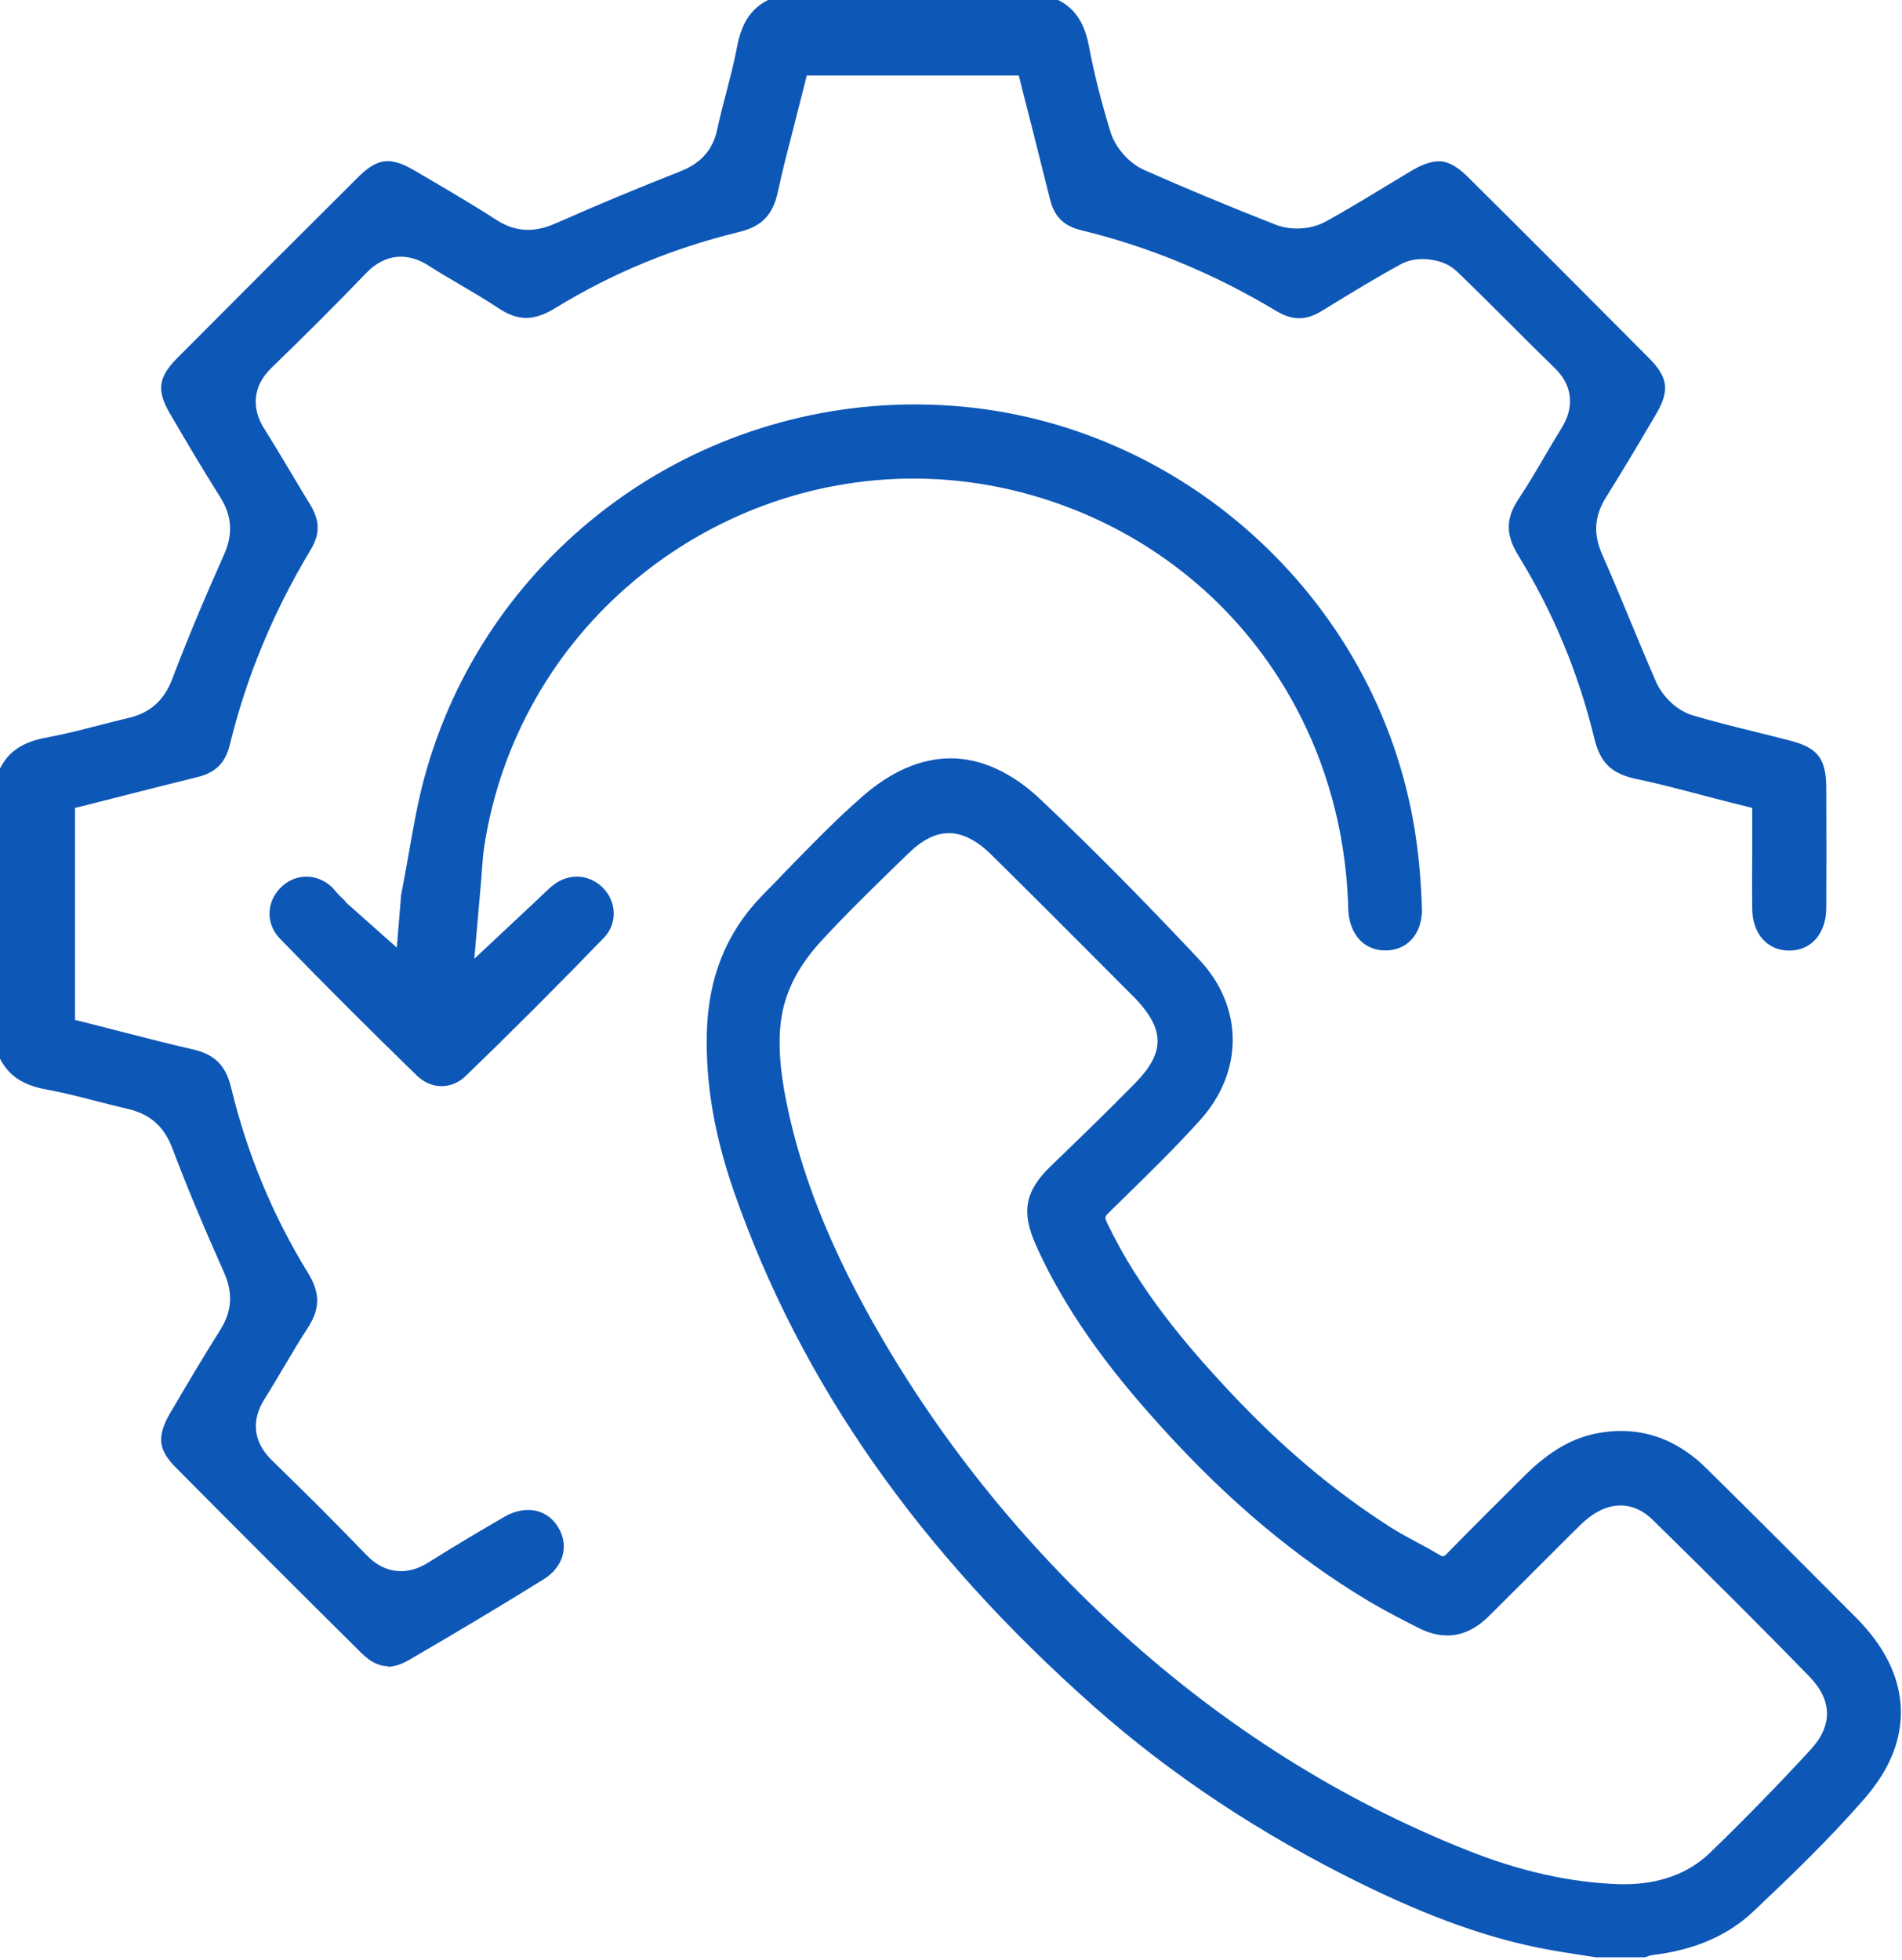
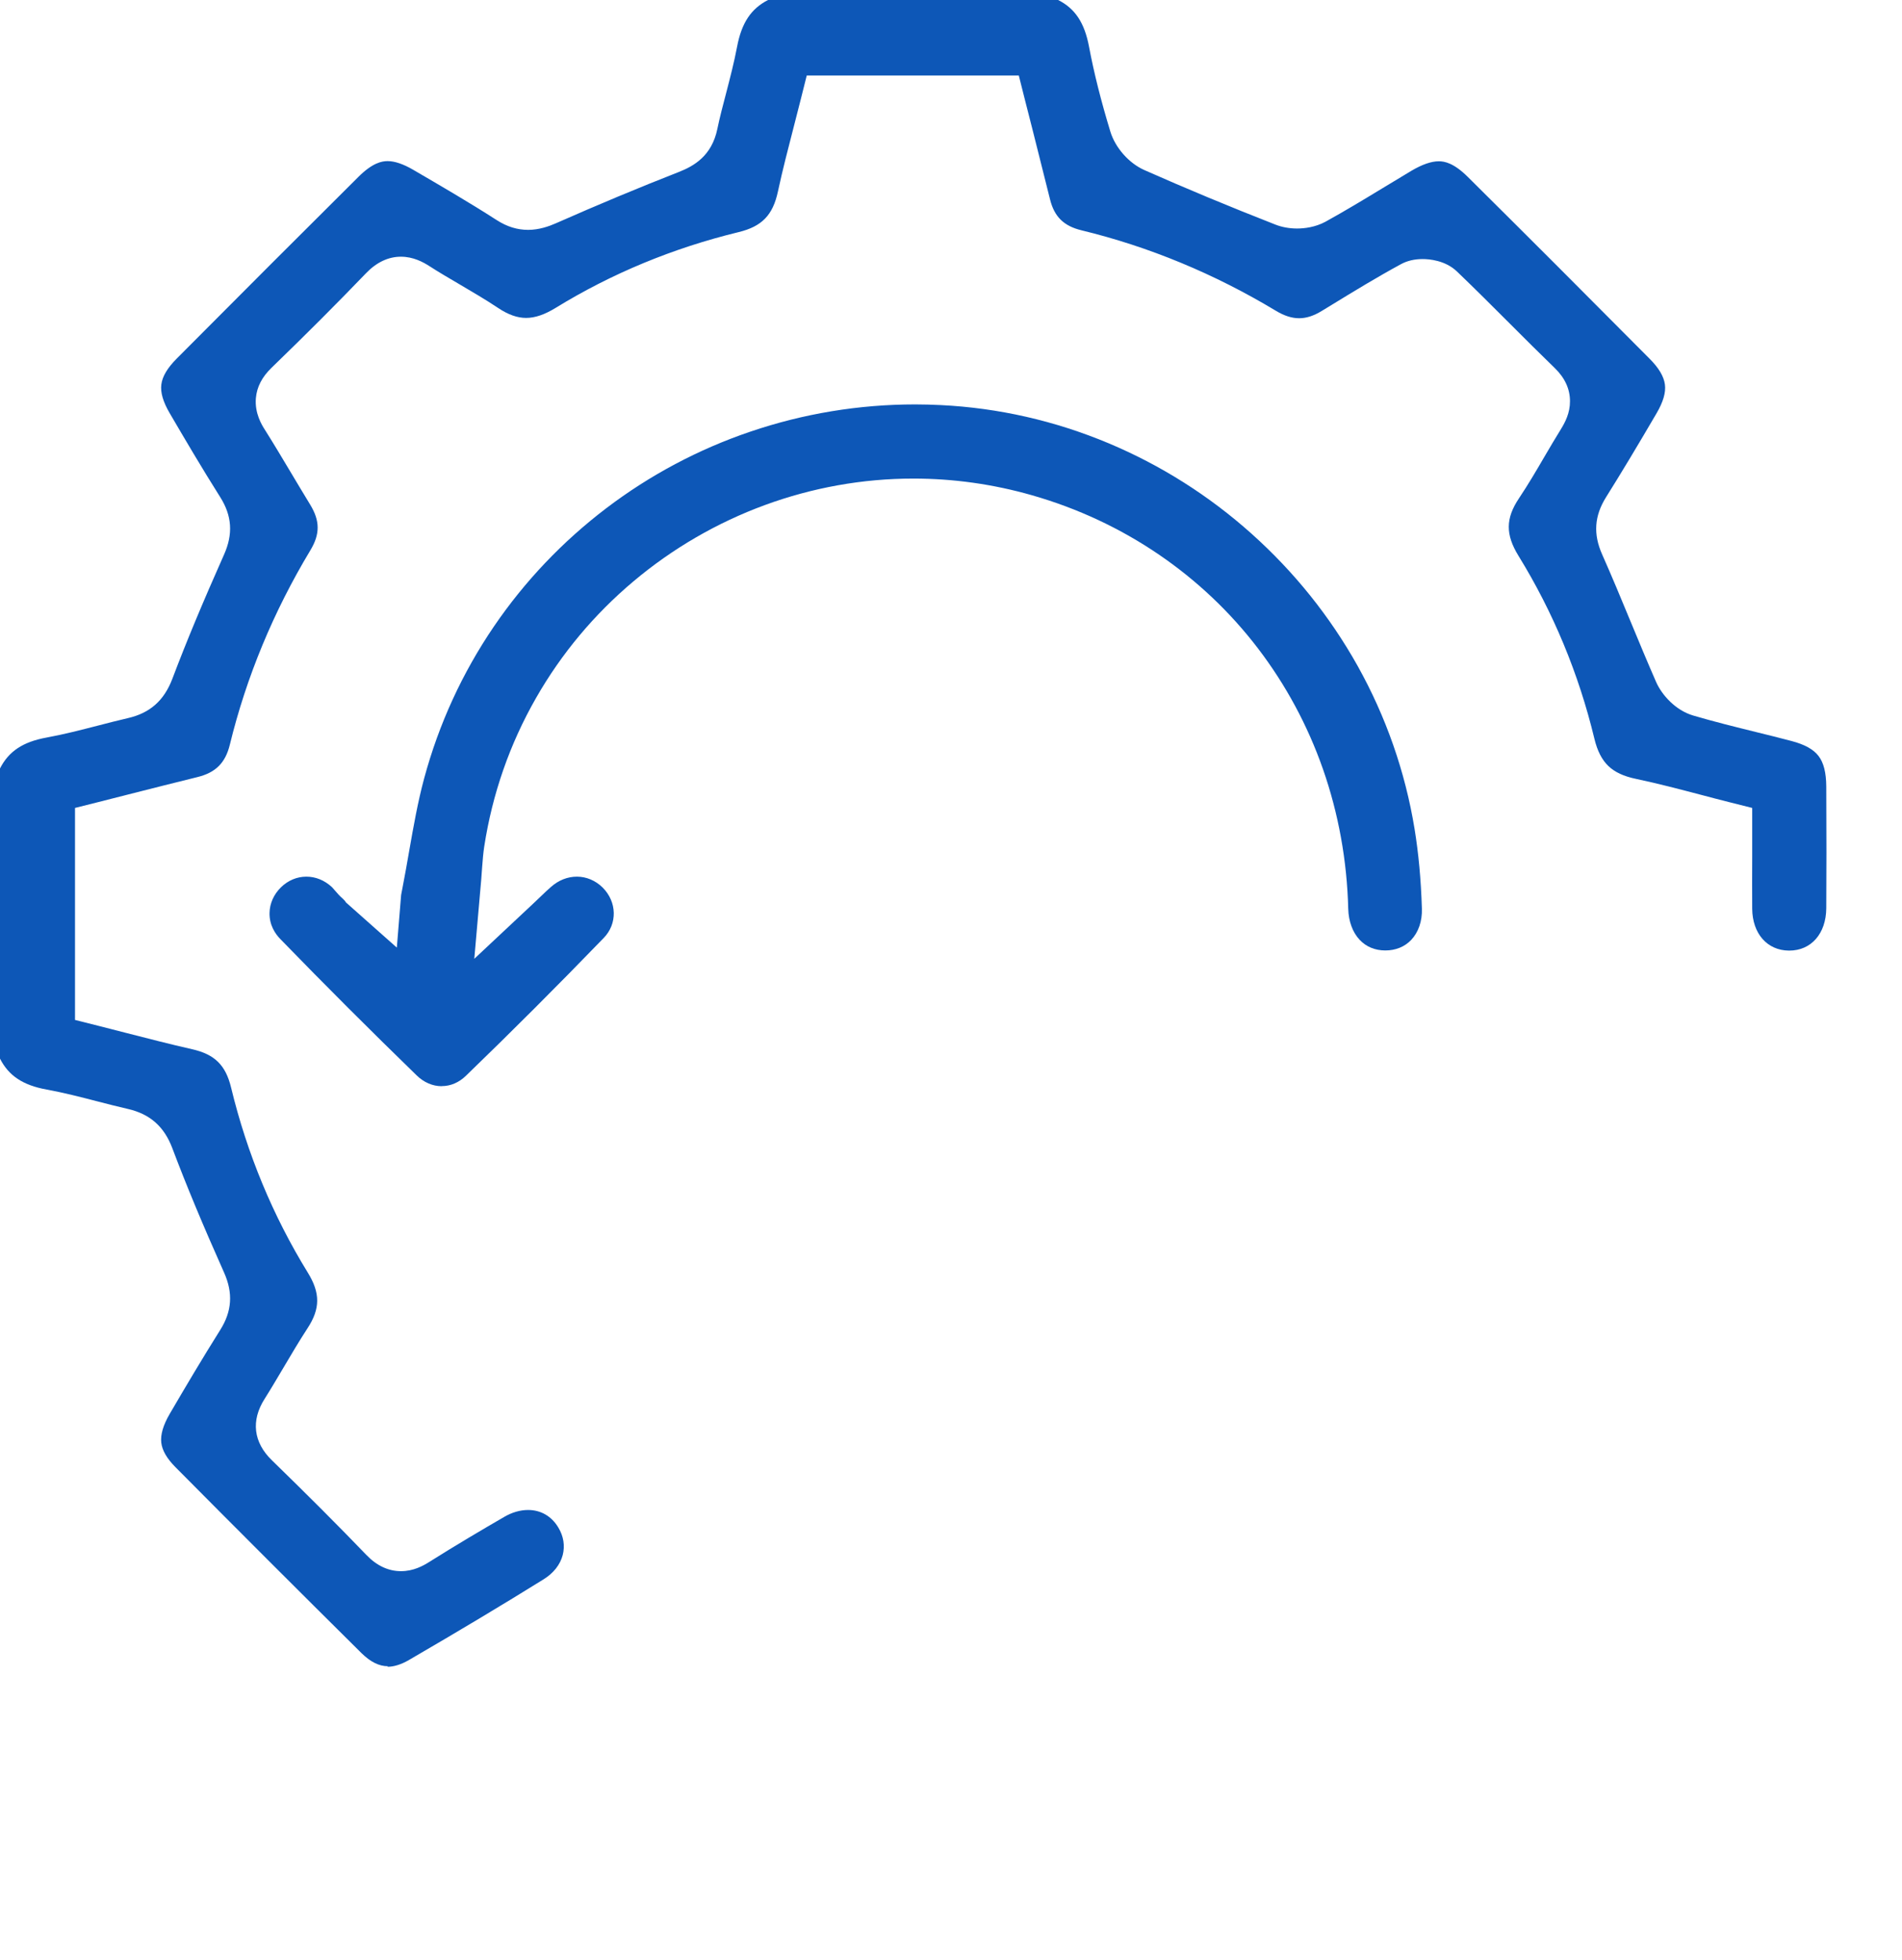
<svg xmlns="http://www.w3.org/2000/svg" width="66" height="68" viewBox="0 0 66 68" fill="none">
  <path d="M13.46 57.813C13.152 57.813 12.853 57.663 12.543 57.358C10.335 55.17 8.163 52.998 6.087 50.905C5.788 50.603 5.627 50.324 5.596 50.053C5.565 49.777 5.664 49.444 5.889 49.058C6.431 48.13 7.02 47.134 7.641 46.147C8.05 45.498 8.092 44.866 7.776 44.156C7.04 42.506 6.468 41.135 5.98 39.84C5.695 39.084 5.201 38.65 4.428 38.475C4.081 38.396 3.737 38.306 3.373 38.213C2.806 38.066 2.22 37.914 1.616 37.804C0.798 37.654 0.305 37.33 0 36.732V26.663C0.305 26.065 0.798 25.74 1.616 25.591C2.22 25.481 2.806 25.328 3.376 25.182C3.74 25.089 4.081 24.998 4.428 24.919C5.201 24.745 5.692 24.31 5.98 23.554C6.468 22.262 7.04 20.892 7.776 19.239C8.092 18.528 8.05 17.896 7.641 17.248C7.006 16.244 6.4 15.211 5.889 14.337C5.658 13.942 5.562 13.615 5.599 13.338C5.635 13.059 5.81 12.766 6.135 12.439C8.416 10.146 10.478 8.084 12.436 6.138C12.929 5.647 13.251 5.59 13.451 5.59C13.697 5.59 13.995 5.692 14.334 5.889C15.239 6.417 16.266 7.012 17.233 7.635C17.592 7.866 17.95 7.976 18.328 7.976C18.706 7.976 19.053 7.852 19.295 7.745C20.737 7.108 22.169 6.51 23.554 5.968C24.073 5.765 24.697 5.413 24.891 4.479C24.976 4.07 25.083 3.664 25.196 3.235C25.331 2.713 25.472 2.175 25.577 1.622C25.732 0.801 26.056 0.305 26.651 0H36.718C37.31 0.299 37.635 0.795 37.79 1.622C37.962 2.533 38.204 3.495 38.529 4.564C38.701 5.128 39.175 5.664 39.71 5.901C41.14 6.535 42.672 7.173 44.257 7.793C44.48 7.881 44.742 7.929 45.007 7.929C45.261 7.929 45.639 7.886 45.997 7.692C46.672 7.319 47.329 6.922 47.966 6.535C48.299 6.335 48.64 6.126 48.976 5.926C49.348 5.706 49.667 5.596 49.926 5.596C50.124 5.596 50.443 5.652 50.933 6.138C52.992 8.18 55.111 10.301 57.234 12.439C57.562 12.766 57.736 13.062 57.773 13.341C57.81 13.618 57.714 13.945 57.483 14.34C56.809 15.493 56.253 16.418 55.731 17.25C55.325 17.899 55.28 18.531 55.596 19.239C55.931 19.995 56.256 20.776 56.569 21.535C56.859 22.234 57.158 22.956 57.468 23.664C57.666 24.113 58.14 24.646 58.752 24.826C59.482 25.041 60.224 25.224 60.943 25.402C61.347 25.5 61.764 25.605 62.17 25.712C62.622 25.831 62.929 26 63.104 26.231C63.282 26.462 63.369 26.809 63.372 27.286C63.38 28.978 63.38 30.281 63.372 31.514C63.366 32.391 62.85 32.983 62.089 32.983H62.072C61.321 32.975 60.811 32.394 60.802 31.534C60.797 30.941 60.8 30.349 60.802 29.726C60.802 29.441 60.802 29.15 60.802 28.854V28.033L60.007 27.833C59.68 27.751 59.347 27.664 59.028 27.579C58.295 27.387 57.539 27.187 56.775 27.026C56.349 26.939 56.033 26.792 55.81 26.578C55.587 26.364 55.429 26.056 55.328 25.639C54.783 23.374 53.895 21.239 52.693 19.287C52.239 18.551 52.242 17.989 52.707 17.293C53.026 16.816 53.314 16.325 53.59 15.851C53.785 15.519 53.968 15.206 54.163 14.893C54.309 14.655 54.482 14.331 54.479 13.919C54.479 13.493 54.298 13.104 53.943 12.763C53.421 12.258 52.896 11.733 52.389 11.226C51.794 10.631 51.179 10.016 50.558 9.421C50.149 9.029 49.588 8.989 49.365 8.989C49.083 8.989 48.829 9.048 48.612 9.167C47.786 9.615 46.982 10.106 46.203 10.583C46.09 10.653 45.978 10.721 45.862 10.791C45.583 10.961 45.329 11.042 45.081 11.042C44.827 11.042 44.562 10.958 44.268 10.78C42.142 9.5 39.874 8.56 37.527 7.991C36.912 7.841 36.585 7.52 36.436 6.916C36.236 6.109 36.038 5.322 35.827 4.49C35.736 4.135 35.646 3.777 35.553 3.416L35.353 2.62H27.994L27.794 3.418C27.712 3.746 27.624 4.079 27.543 4.4C27.354 5.133 27.156 5.892 26.993 6.651C26.818 7.463 26.437 7.858 25.633 8.053C23.36 8.605 21.225 9.488 19.284 10.681C18.903 10.915 18.568 11.031 18.255 11.031C17.95 11.031 17.634 10.918 17.287 10.687C16.844 10.391 16.387 10.126 15.947 9.866C15.584 9.652 15.237 9.452 14.901 9.234C14.681 9.093 14.342 8.907 13.911 8.907C13.479 8.907 13.068 9.099 12.704 9.477C11.7 10.521 10.628 11.595 9.423 12.76C9.091 13.082 8.913 13.426 8.879 13.815C8.834 14.342 9.091 14.754 9.178 14.89C9.491 15.386 9.801 15.905 10.1 16.407C10.315 16.765 10.535 17.138 10.76 17.504C11.107 18.071 11.11 18.531 10.769 19.095C9.488 21.222 8.549 23.489 7.976 25.836C7.821 26.471 7.483 26.809 6.845 26.964C6.056 27.159 5.283 27.354 4.465 27.562C4.112 27.653 3.757 27.743 3.399 27.833L2.603 28.033V35.389L3.402 35.59C3.729 35.671 4.062 35.759 4.383 35.841C5.128 36.032 5.895 36.23 6.665 36.405C7.449 36.582 7.83 36.955 8.019 37.736C8.574 40.032 9.471 42.19 10.679 44.153C11.119 44.866 11.116 45.411 10.667 46.093C10.374 46.542 10.106 46.999 9.844 47.441C9.618 47.822 9.406 48.183 9.181 48.539C8.704 49.289 8.792 50.045 9.435 50.668C10.665 51.864 11.739 52.939 12.715 53.954C13.073 54.326 13.476 54.515 13.914 54.515C14.351 54.515 14.684 54.329 14.907 54.188C15.818 53.613 16.729 53.077 17.499 52.631C17.769 52.473 18.054 52.392 18.325 52.392C18.768 52.392 19.14 52.609 19.374 53.001C19.558 53.305 19.608 53.635 19.527 53.954C19.439 54.29 19.208 54.583 18.864 54.797C17.451 55.675 15.922 56.591 14.193 57.596C13.922 57.753 13.671 57.832 13.443 57.832L13.46 57.813Z" fill="#0D57B7" />
  <path d="M15.324 37.688C15.014 37.688 14.706 37.556 14.458 37.313C12.859 35.759 11.265 34.168 9.725 32.58C9.55 32.4 9.344 32.098 9.353 31.675C9.359 31.345 9.502 31.029 9.751 30.786C9.996 30.547 10.306 30.417 10.631 30.417C10.955 30.417 11.262 30.544 11.519 30.781C11.553 30.82 11.685 30.967 11.748 31.04C11.844 31.15 11.937 31.198 12.007 31.314L13.77 32.879L13.919 31.054L13.97 30.786C14.052 30.369 14.125 29.948 14.196 29.542C14.351 28.66 14.498 27.825 14.718 27.009C15.228 25.12 16.043 23.346 17.14 21.735C18.209 20.167 19.521 18.788 21.038 17.634C22.553 16.483 24.234 15.589 26.036 14.977C27.878 14.351 29.805 14.032 31.759 14.032C32.053 14.032 32.349 14.041 32.642 14.055C34.645 14.153 36.605 14.599 38.469 15.38C40.283 16.142 41.953 17.197 43.431 18.52C44.909 19.843 46.147 21.385 47.109 23.103C48.096 24.872 48.761 26.775 49.086 28.761C49.224 29.61 49.309 30.515 49.34 31.528C49.354 31.965 49.218 32.352 48.965 32.617C48.736 32.854 48.426 32.978 48.071 32.978C47.715 32.978 47.408 32.851 47.182 32.611C46.937 32.352 46.796 31.968 46.784 31.534C46.742 29.858 46.446 28.228 45.907 26.685C45.377 25.171 44.618 23.763 43.654 22.5C42.689 21.236 41.532 20.142 40.218 19.245C38.878 18.331 37.395 17.637 35.807 17.183C34.464 16.799 33.079 16.605 31.694 16.605C28.163 16.605 24.714 17.871 21.98 20.172C20.618 21.318 19.482 22.677 18.604 24.212C17.69 25.808 17.084 27.545 16.802 29.379C16.768 29.604 16.751 29.824 16.731 30.078C16.723 30.208 16.712 30.355 16.698 30.527L16.458 33.268L18.466 31.387C18.579 31.283 18.675 31.192 18.757 31.111C18.903 30.97 19.01 30.868 19.118 30.775C19.383 30.541 19.693 30.417 20.02 30.417C20.347 30.417 20.666 30.552 20.912 30.795C21.413 31.297 21.428 32.053 20.948 32.546C19.346 34.202 17.738 35.81 16.167 37.327C15.925 37.561 15.637 37.685 15.33 37.685L15.324 37.688Z" fill="#0D57B7" />
-   <path d="M55.41 67.918C55.41 67.918 55.02 67.856 54.848 67.831C54.448 67.769 54.047 67.707 53.655 67.633C51.689 67.267 49.65 66.542 47.233 65.357C43.764 63.654 40.65 61.592 37.979 59.228C31.875 53.824 27.785 47.98 25.475 41.363C24.795 39.419 24.485 37.617 24.527 35.857C24.573 33.903 25.216 32.323 26.493 31.026C26.759 30.758 27.026 30.481 27.283 30.213C28.132 29.339 29.004 28.439 29.932 27.63C30.936 26.755 31.965 26.312 32.992 26.312C34.019 26.312 35.099 26.786 36.092 27.726C37.835 29.373 39.637 31.192 41.609 33.291C43.154 34.935 43.166 37.18 41.637 38.872C40.813 39.789 39.919 40.661 39.056 41.507L38.472 42.079C38.337 42.212 38.331 42.249 38.413 42.423C39.527 44.762 41.174 46.682 42.638 48.251C44.438 50.177 46.271 51.728 48.248 52.989C48.553 53.184 48.877 53.359 49.193 53.528C49.453 53.666 49.706 53.804 49.949 53.948C49.983 53.968 50.042 53.999 50.076 53.999C50.09 53.999 50.127 53.988 50.206 53.909C51.072 53.023 51.938 52.163 52.899 51.207C53.785 50.327 54.597 49.867 55.525 49.712C55.771 49.672 56.013 49.65 56.247 49.65C57.339 49.65 58.332 50.081 59.2 50.936C60.958 52.665 62.664 54.377 64.401 56.123C65.375 57.099 65.896 58.139 65.956 59.214C66.015 60.303 65.595 61.377 64.703 62.401C63.499 63.789 62.145 65.089 60.864 66.302C59.959 67.16 58.803 67.662 57.328 67.837C57.288 67.842 57.243 67.856 57.192 67.873L57.074 67.913H55.41V67.918ZM32.913 28.91C32.45 28.91 31.994 29.144 31.477 29.652L31.054 30.064C30.197 30.899 29.311 31.765 28.488 32.659C28.014 33.175 27.641 33.733 27.413 34.275C27.103 35.008 26.846 36.055 27.289 38.241C27.771 40.627 28.719 43.064 30.18 45.687C32.459 49.782 35.418 53.488 38.974 56.709C42.554 59.95 46.564 62.469 50.894 64.192C52.761 64.937 54.504 65.323 56.225 65.377H56.352C57.581 65.377 58.586 65.01 59.336 64.288C60.515 63.149 61.691 61.944 62.828 60.709C63.6 59.871 63.586 58.994 62.785 58.17C61.209 56.551 59.48 54.822 57.342 52.727C57.014 52.405 56.631 52.236 56.233 52.236C55.867 52.236 55.489 52.38 55.139 52.651C54.961 52.789 54.797 52.95 54.628 53.119C54.279 53.469 53.447 54.298 53.447 54.298C52.857 54.887 52.248 55.499 51.644 56.095C51.204 56.526 50.727 56.746 50.223 56.746C49.895 56.746 49.565 56.659 49.21 56.478C48.615 56.176 48.031 55.877 47.467 55.539C44.974 54.044 42.661 52.106 40.396 49.619C38.946 48.025 37.13 45.856 35.942 43.191C35.429 42.04 35.567 41.323 36.475 40.449C37.462 39.496 38.43 38.562 39.389 37.583C40.427 36.526 40.427 35.73 39.395 34.642L38.142 33.386C36.921 32.162 35.66 30.899 34.402 29.658C34.123 29.381 33.841 29.178 33.567 29.054C33.347 28.955 33.127 28.905 32.919 28.905L32.913 28.91Z" fill="#0D57B7" />
</svg>